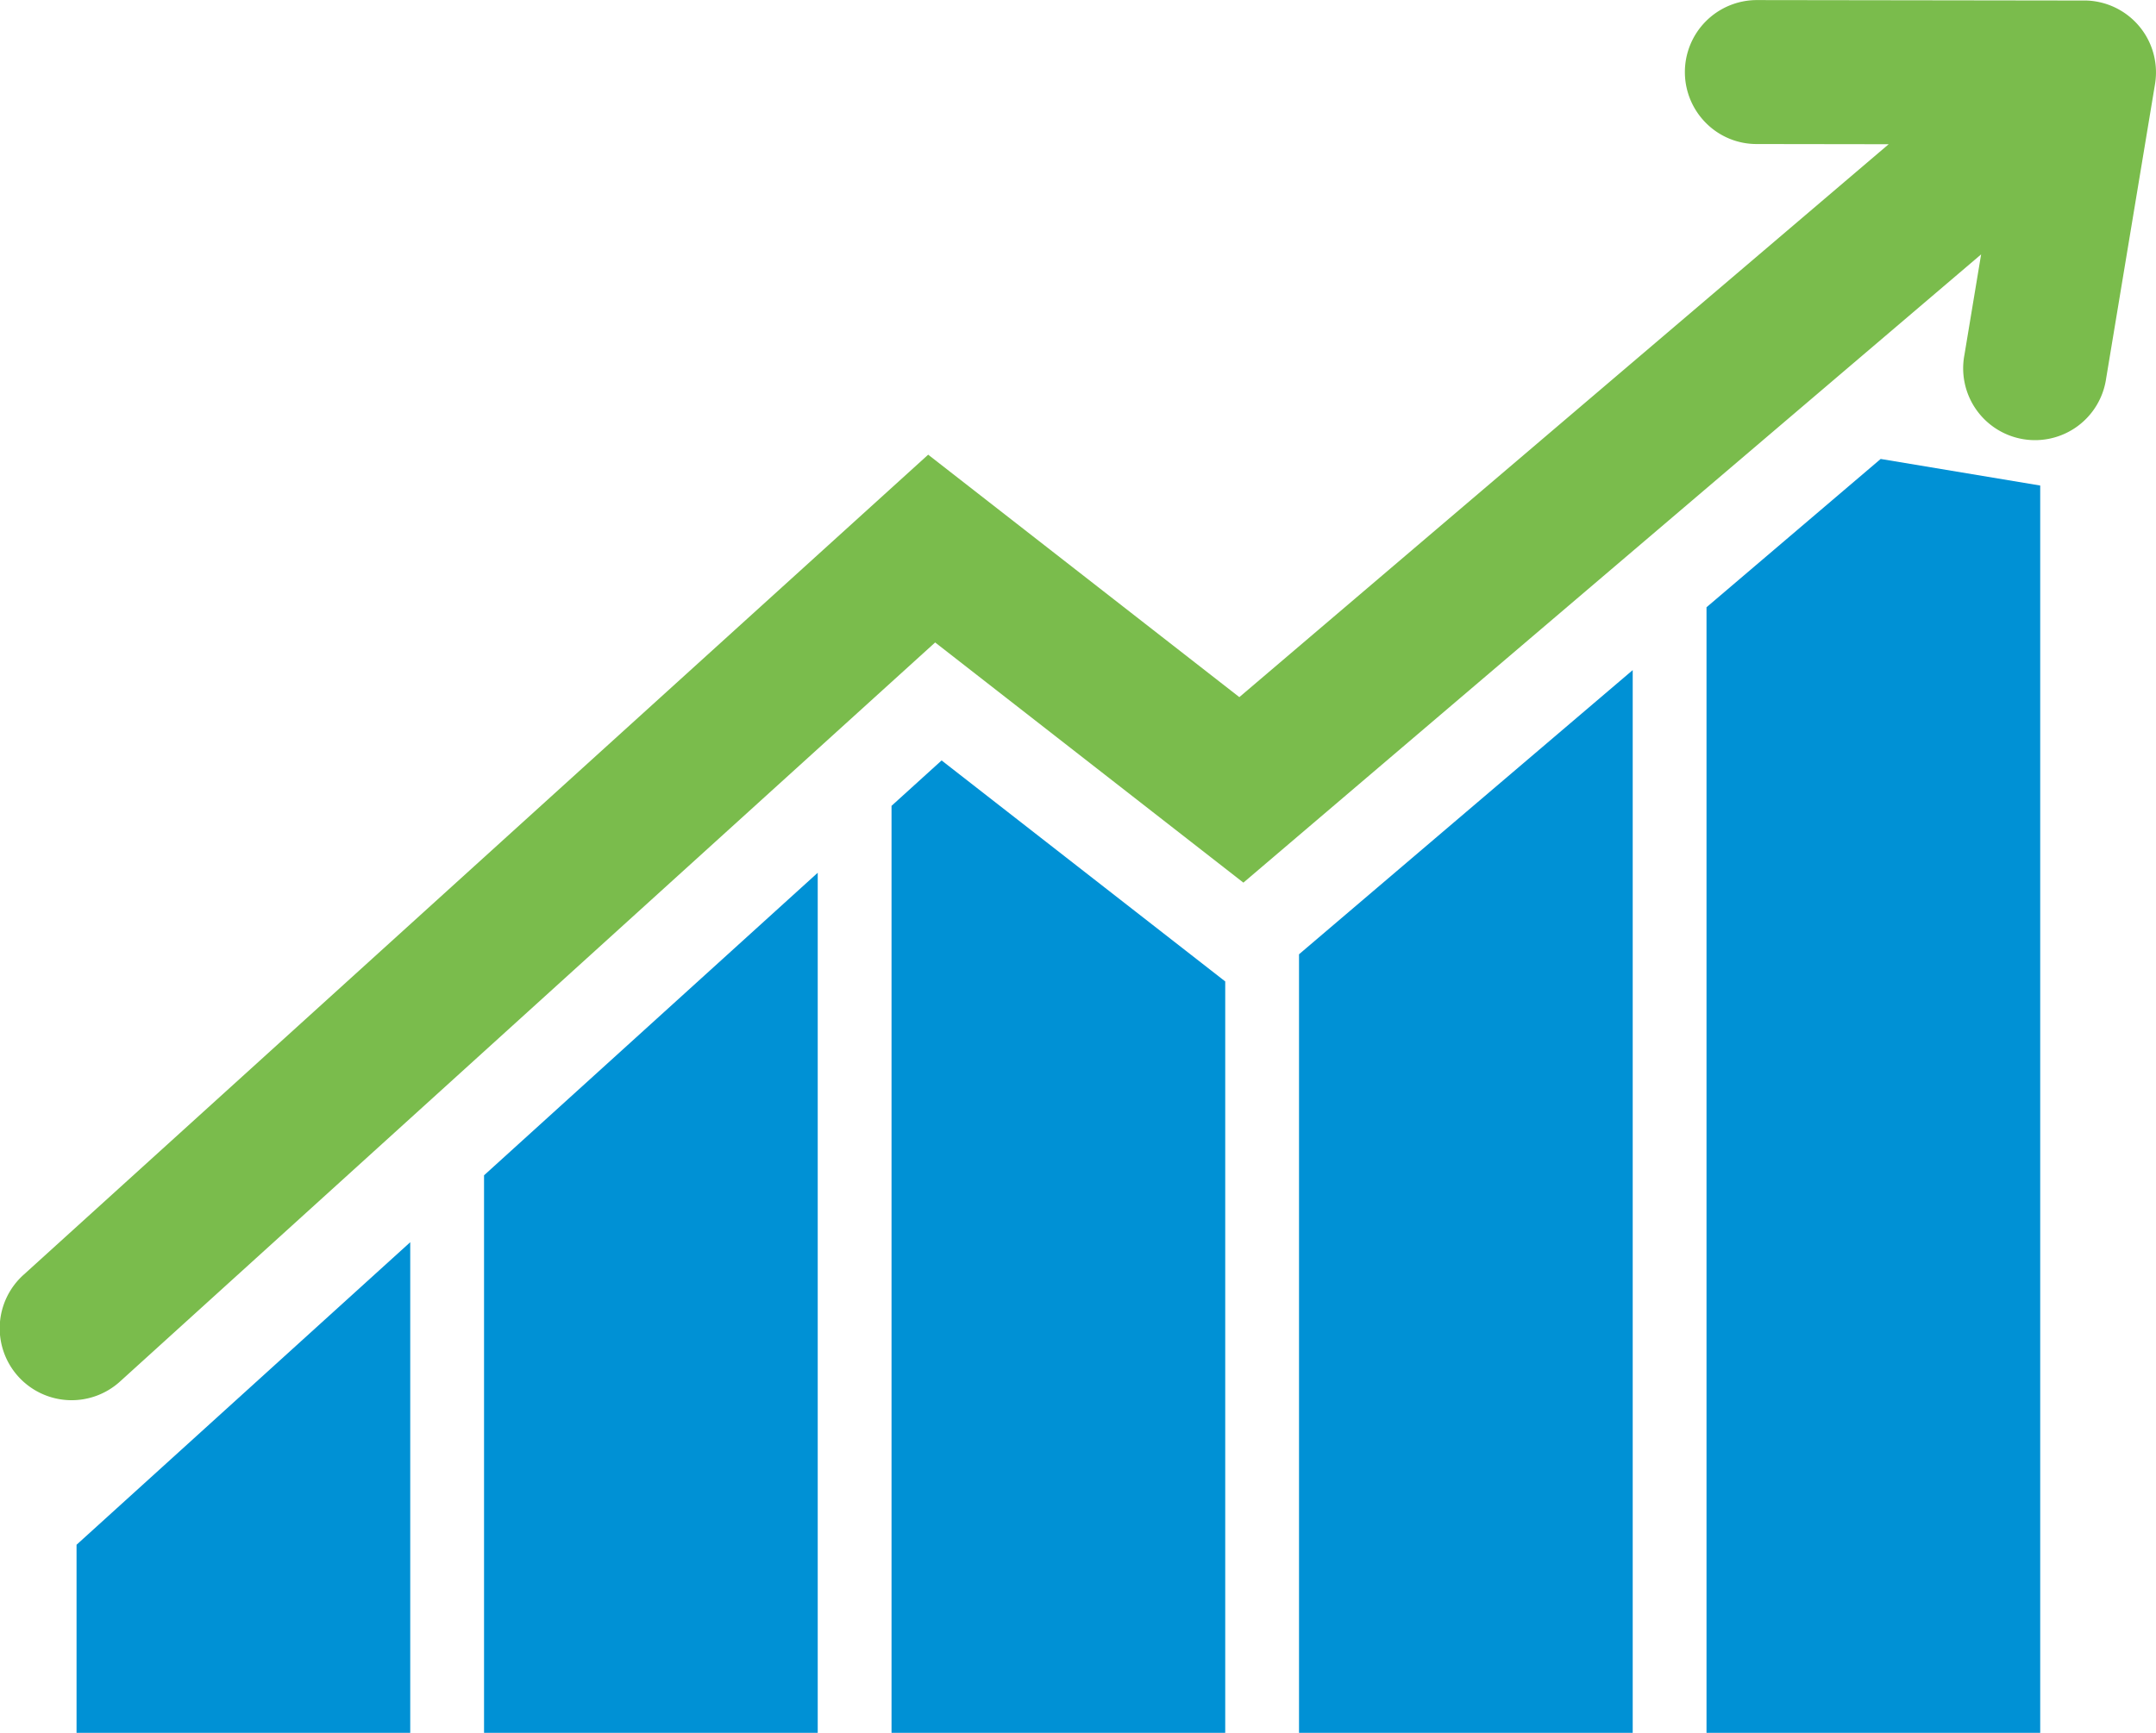
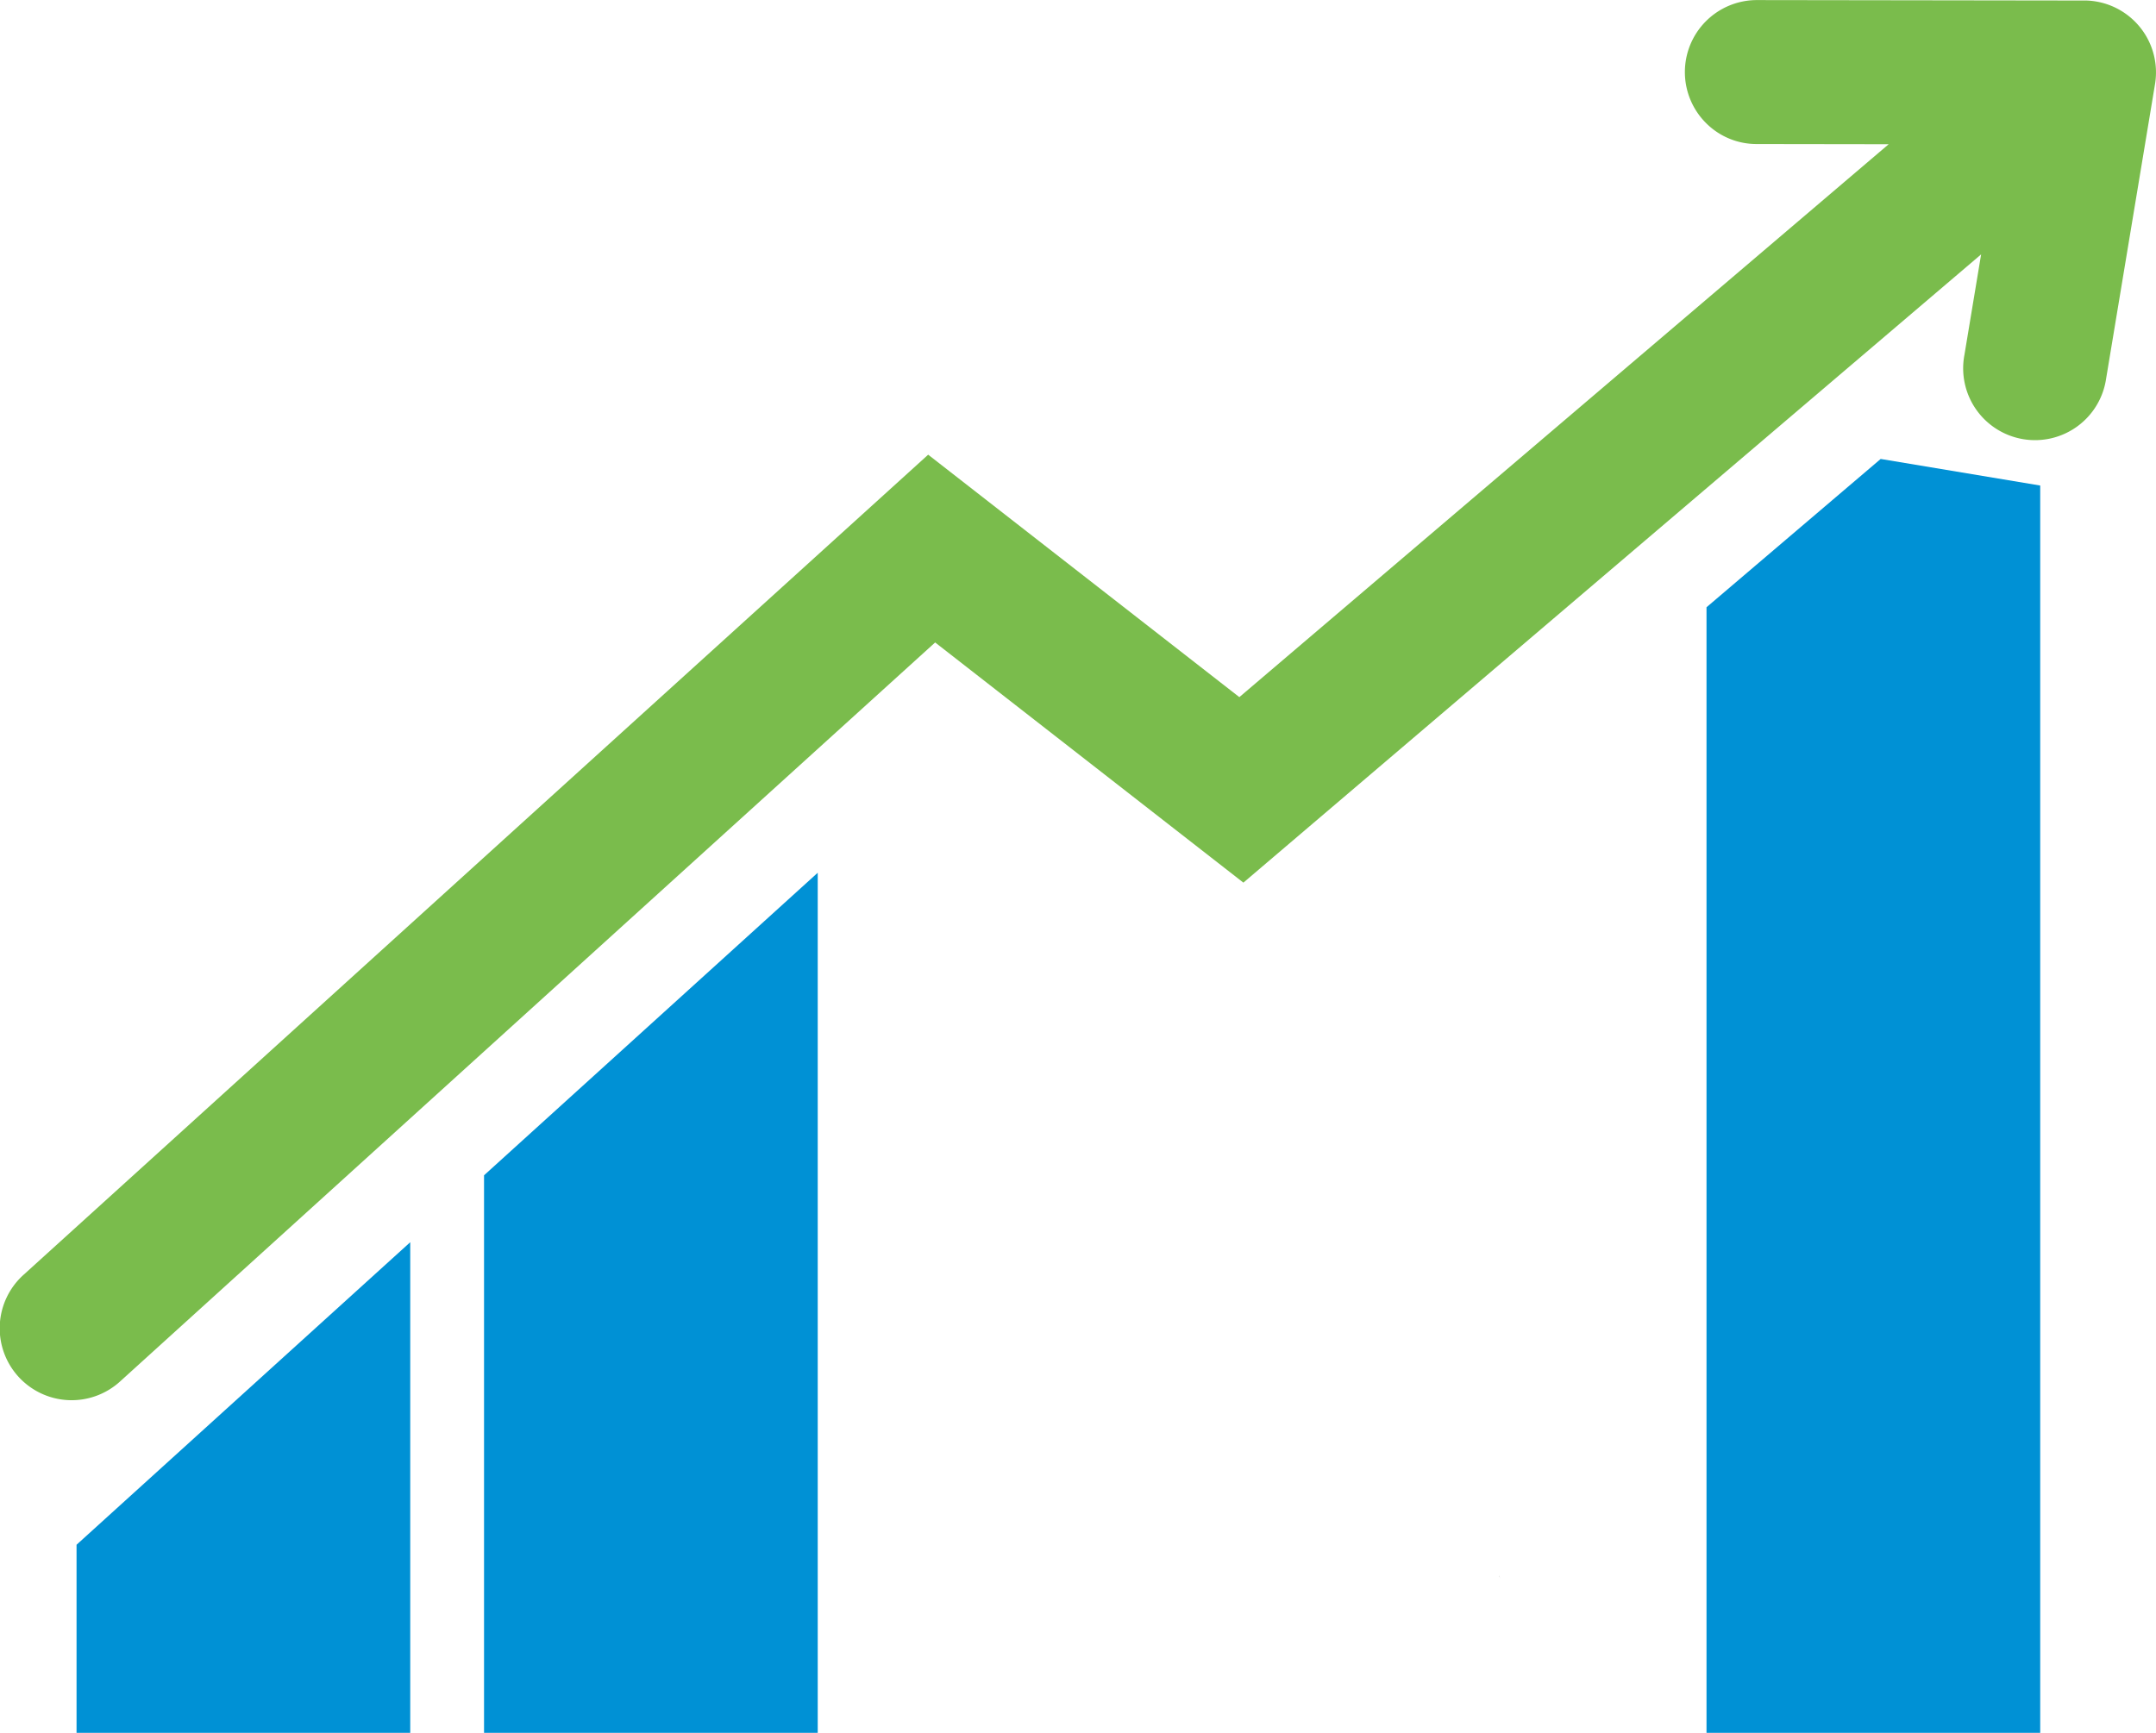
<svg xmlns="http://www.w3.org/2000/svg" width="147.585" height="118.645" viewBox="0 0 147.585 118.645">
  <g id="service-4" transform="translate(-24.794 -43.691)">
    <path id="Path_283" data-name="Path 283" d="M127.42,151.6c0,.008.005.015.007.022h0a.052.052,0,0,1,.015-.021Zm0,0c0,.008.006.014.009.021a.052.052,0,0,1,.015-.021Z" />
    <path id="Path_284" data-name="Path 284" d="M127.478,151.743a1.1,1.1,0,0,1-.058-.138C127.439,151.652,127.459,151.7,127.478,151.743Z" />
    <path id="Path_285" data-name="Path 285" d="M30.034,162.336H52.876V128.745L30.034,149.46Z" fill="#0091d5" />
    <path id="Path_286" data-name="Path 286" d="M57.928,162.336H80.77V103.448L57.928,124.164Z" fill="#0091d5" />
-     <path id="Path_287" data-name="Path 287" d="M85.822,98.867v63.469h22.843V110.89L89.25,95.758Z" fill="#0091d5" />
-     <path id="Path_288" data-name="Path 288" d="M113.716,162.336h22.842V89.573L113.716,109.03Z" fill="#0091d5" />
    <path id="Path_289" data-name="Path 289" d="M141.61,85.27v77.066h22.843v-85.4l-10.921-1.82Z" fill="#0091d5" />
    <path id="Path_290" data-name="Path 290" d="M170.76,45a4.916,4.916,0,0,0-3.139-1.273h-.084l-.073,0-22.41-.031h-.007a4.931,4.931,0,0,0-3.482,8.409,4.879,4.879,0,0,0,3.475,1.448l9.04.013L109.631,91.423l-21.3-16.6L26.413,130.971a4.924,4.924,0,1,0,6.6,7.309l55.795-50.6,21.1,16.445,50.5-43.016L159.264,68a4.918,4.918,0,1,0,9.7,1.617l3.345-20.152A4.917,4.917,0,0,0,170.76,45Z" fill="#7abc4c" />
  </g>
</svg>